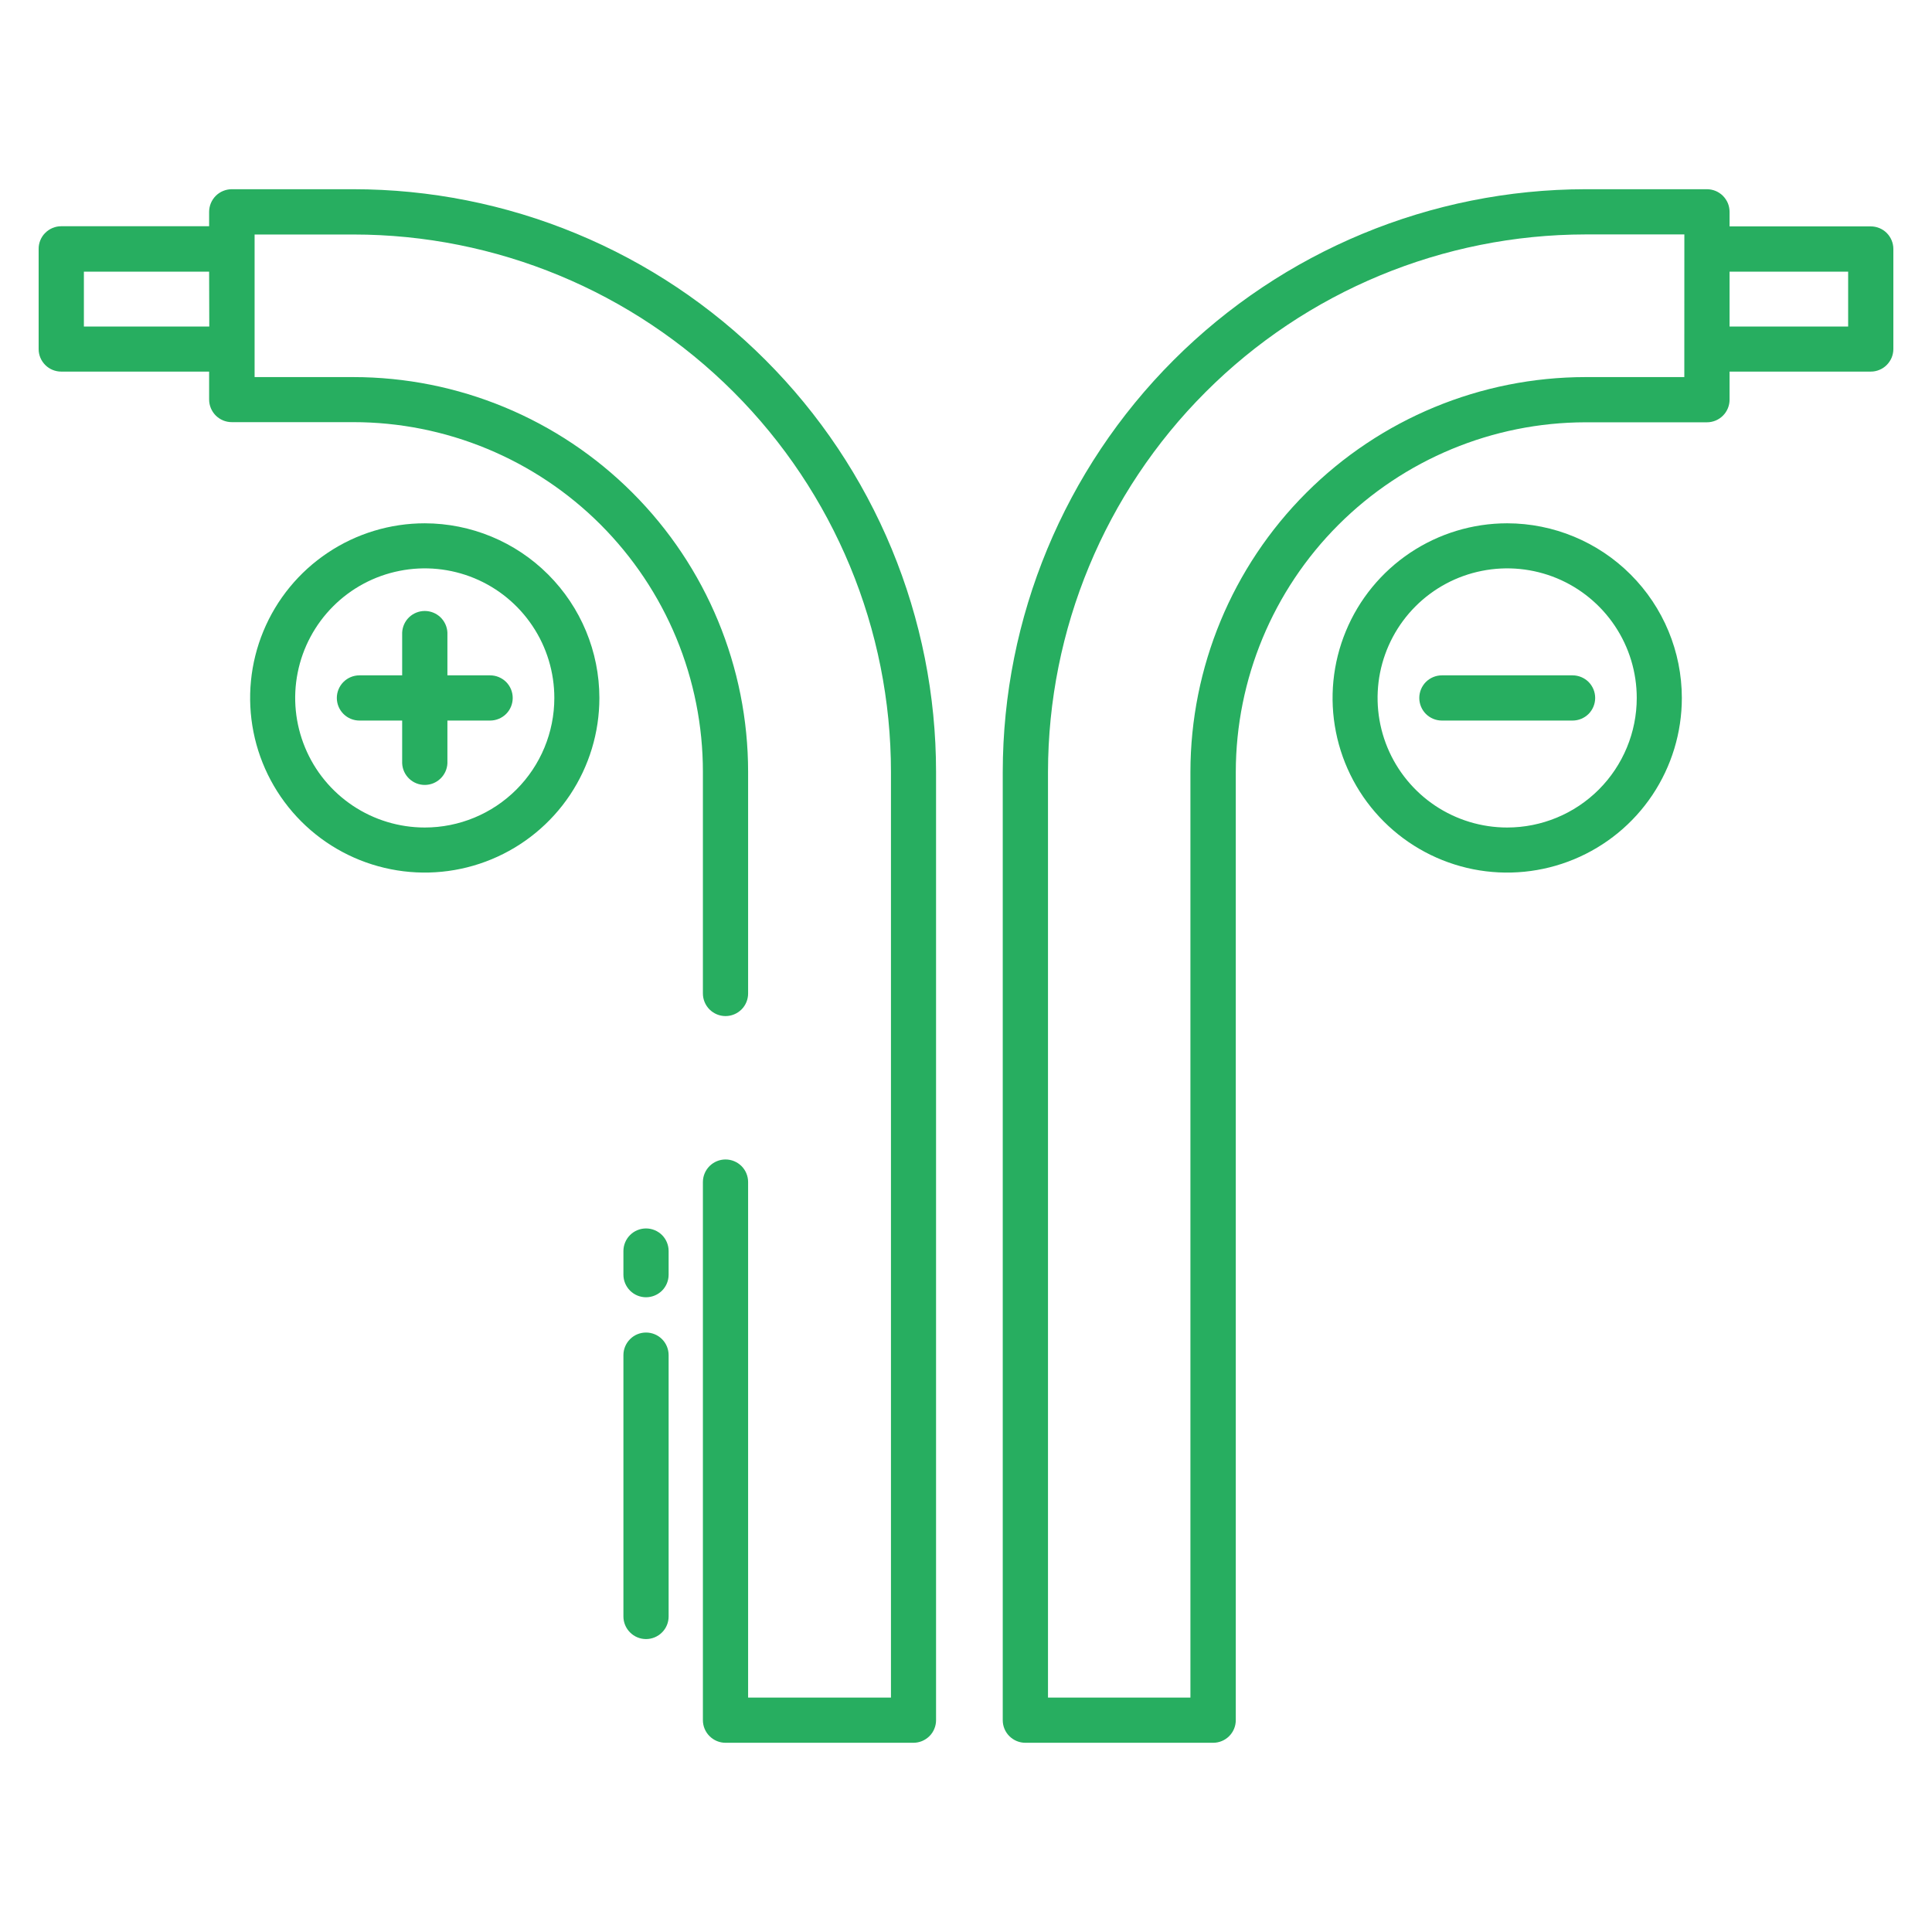
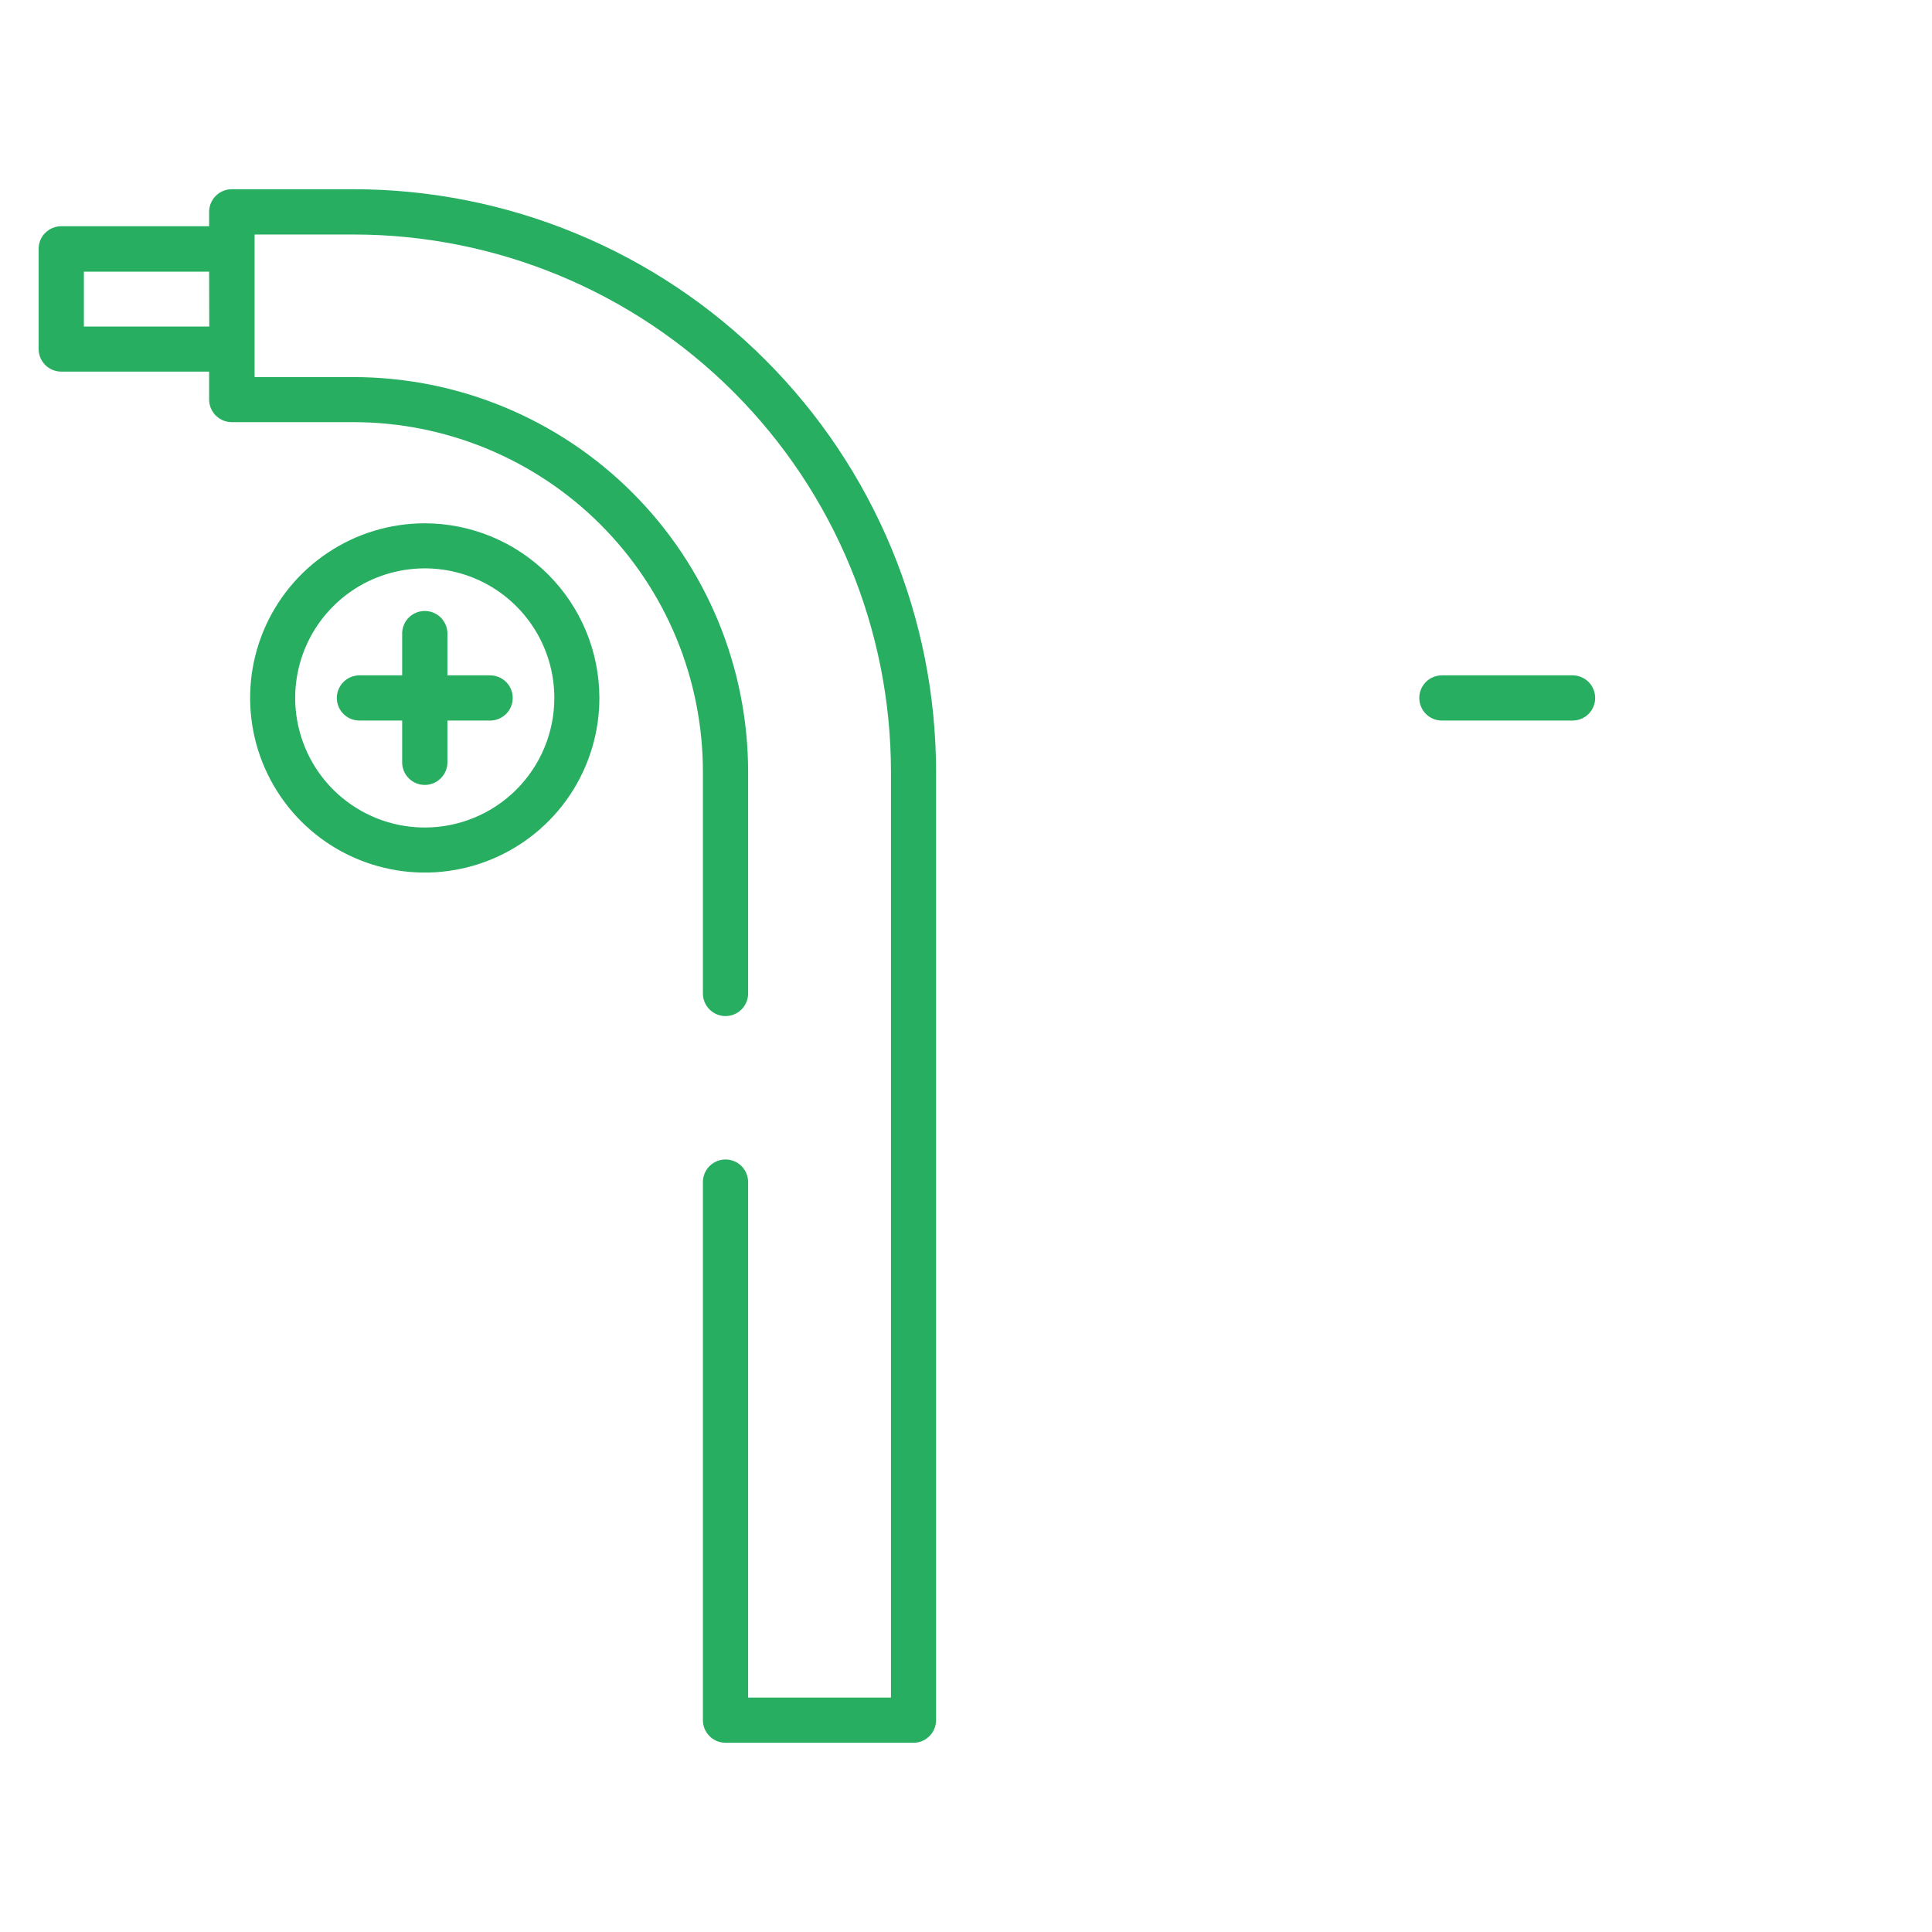
<svg xmlns="http://www.w3.org/2000/svg" width="50" height="50" viewBox="0 0 50 50" fill="none">
  <path d="M10.993 13.543C10.099 13.543 9.225 13.808 8.482 14.305C7.739 14.801 7.159 15.507 6.817 16.333C6.475 17.159 6.386 18.068 6.56 18.944C6.734 19.821 7.165 20.627 7.797 21.259C8.429 21.891 9.234 22.321 10.111 22.495C10.988 22.67 11.897 22.58 12.722 22.238C13.548 21.896 14.254 21.317 14.751 20.574C15.247 19.83 15.512 18.957 15.512 18.063V18.063C15.511 16.864 15.034 15.716 14.187 14.869C13.34 14.021 12.191 13.545 10.993 13.543V13.543ZM14.346 18.063C14.346 18.952 13.993 19.805 13.364 20.434C12.735 21.063 11.882 21.416 10.993 21.416C10.33 21.416 9.681 21.219 9.13 20.851C8.578 20.482 8.148 19.959 7.895 19.346C7.641 18.733 7.574 18.059 7.704 17.408C7.833 16.758 8.153 16.16 8.622 15.691C9.091 15.222 9.688 14.903 10.339 14.774C10.989 14.644 11.663 14.711 12.276 14.964C12.889 15.218 13.413 15.648 13.781 16.2C14.15 16.751 14.346 17.399 14.346 18.063V18.063Z" fill="#27AE60" />
  <path d="M12.684 17.478H11.579V16.371C11.572 16.221 11.507 16.078 11.398 15.974C11.289 15.87 11.144 15.812 10.993 15.812C10.842 15.812 10.697 15.87 10.588 15.974C10.479 16.078 10.415 16.221 10.408 16.371V17.478H9.302C9.147 17.478 8.998 17.54 8.889 17.649C8.779 17.759 8.717 17.908 8.717 18.063C8.717 18.218 8.779 18.367 8.889 18.477C8.998 18.586 9.147 18.648 9.302 18.648H10.408V19.755C10.415 19.905 10.479 20.047 10.588 20.151C10.697 20.256 10.842 20.314 10.993 20.314C11.144 20.314 11.289 20.256 11.398 20.151C11.507 20.047 11.572 19.905 11.579 19.755V18.648H12.684C12.839 18.648 12.988 18.586 13.098 18.477C13.208 18.367 13.269 18.218 13.269 18.063C13.269 17.908 13.208 17.759 13.098 17.649C12.988 17.54 12.839 17.478 12.684 17.478V17.478Z" fill="#27AE60" />
-   <path d="M39.005 13.543C38.111 13.543 37.238 13.809 36.495 14.305C35.752 14.802 35.172 15.508 34.831 16.334C34.489 17.16 34.399 18.069 34.574 18.945C34.748 19.822 35.179 20.627 35.811 21.259C36.443 21.891 37.248 22.321 38.125 22.496C39.002 22.67 39.911 22.58 40.736 22.238C41.562 21.896 42.268 21.317 42.765 20.573C43.261 19.83 43.526 18.956 43.526 18.063V18.063C43.525 16.864 43.048 15.715 42.2 14.868C41.353 14.021 40.204 13.544 39.005 13.543V13.543ZM39.005 21.416C38.342 21.416 37.694 21.219 37.142 20.851C36.591 20.482 36.161 19.959 35.907 19.346C35.653 18.733 35.587 18.059 35.716 17.408C35.846 16.758 36.165 16.16 36.634 15.691C37.103 15.222 37.7 14.903 38.351 14.774C39.002 14.644 39.676 14.711 40.289 14.964C40.901 15.218 41.425 15.648 41.794 16.2C42.162 16.751 42.359 17.399 42.359 18.063C42.359 18.952 42.005 19.805 41.377 20.434C40.748 21.063 39.895 21.416 39.005 21.416V21.416Z" fill="#27AE60" />
  <path d="M40.698 17.478H37.316C37.161 17.478 37.012 17.54 36.902 17.649C36.793 17.759 36.731 17.908 36.731 18.063C36.731 18.218 36.793 18.367 36.902 18.477C37.012 18.586 37.161 18.648 37.316 18.648H40.698C40.853 18.648 41.002 18.586 41.112 18.477C41.221 18.367 41.283 18.218 41.283 18.063C41.283 17.908 41.221 17.759 41.112 17.649C41.002 17.54 40.853 17.478 40.698 17.478V17.478Z" fill="#27AE60" />
-   <path d="M48.415 5.859H44.761V5.486C44.761 5.409 44.747 5.333 44.718 5.261C44.688 5.19 44.645 5.125 44.591 5.07C44.536 5.015 44.472 4.972 44.401 4.942C44.33 4.913 44.253 4.897 44.176 4.897H41.031C37.033 4.902 33.2 6.492 30.373 9.32C27.546 12.147 25.955 15.98 25.951 19.978V44.518C25.951 44.673 26.012 44.822 26.122 44.931C26.232 45.041 26.381 45.103 26.536 45.103H31.397C31.552 45.103 31.701 45.041 31.811 44.931C31.92 44.822 31.982 44.673 31.982 44.518V19.978C31.986 17.579 32.941 15.28 34.637 13.584C36.334 11.888 38.633 10.933 41.031 10.929H44.176C44.331 10.929 44.48 10.867 44.59 10.757C44.699 10.648 44.761 10.499 44.761 10.344V9.617H48.415C48.492 9.617 48.568 9.602 48.639 9.572C48.71 9.543 48.775 9.5 48.829 9.445C48.883 9.391 48.926 9.326 48.956 9.255C48.985 9.184 49 9.108 49 9.031V6.444C49 6.289 48.938 6.14 48.829 6.03C48.719 5.92 48.57 5.859 48.415 5.859ZM43.59 9.759H41.031C38.321 9.761 35.723 10.838 33.806 12.754C31.889 14.67 30.811 17.268 30.808 19.978V43.934H27.122V19.978C27.126 16.29 28.593 12.754 31.201 10.146C33.808 7.538 37.344 6.071 41.032 6.067H43.591L43.59 9.759ZM47.83 8.45H44.761V7.03H47.83V8.45Z" fill="#27AE60" />
-   <path d="M16.719 34.486C16.564 34.486 16.415 34.547 16.306 34.657C16.196 34.767 16.134 34.916 16.134 35.071V41.834C16.134 41.989 16.196 42.138 16.306 42.247C16.415 42.357 16.564 42.419 16.719 42.419C16.874 42.419 17.023 42.357 17.133 42.247C17.243 42.138 17.304 41.989 17.304 41.834V35.071C17.304 34.916 17.243 34.767 17.133 34.657C17.023 34.547 16.874 34.486 16.719 34.486V34.486Z" fill="#27AE60" />
-   <path d="M16.719 31.792C16.564 31.792 16.415 31.854 16.306 31.963C16.196 32.073 16.134 32.222 16.134 32.377V32.988C16.134 33.143 16.196 33.292 16.306 33.402C16.415 33.511 16.564 33.573 16.719 33.573C16.874 33.573 17.023 33.511 17.133 33.402C17.243 33.292 17.304 33.143 17.304 32.988V32.377C17.304 32.222 17.243 32.073 17.133 31.963C17.023 31.854 16.874 31.792 16.719 31.792V31.792Z" fill="#27AE60" />
  <path d="M9.142 4.897H5.999C5.922 4.897 5.845 4.912 5.774 4.942C5.703 4.971 5.639 5.014 5.584 5.068C5.53 5.123 5.487 5.187 5.457 5.258C5.428 5.329 5.412 5.406 5.412 5.482V5.855H1.585C1.507 5.855 1.431 5.87 1.36 5.9C1.289 5.93 1.224 5.973 1.17 6.028C1.115 6.082 1.072 6.147 1.043 6.219C1.014 6.29 0.999 6.367 1 6.444V9.035C1 9.189 1.062 9.337 1.172 9.447C1.281 9.556 1.43 9.617 1.585 9.617H5.412V10.34C5.412 10.417 5.428 10.493 5.457 10.564C5.487 10.635 5.53 10.7 5.584 10.754C5.639 10.808 5.703 10.851 5.774 10.881C5.845 10.91 5.922 10.925 5.999 10.925H9.142C10.331 10.925 11.507 11.159 12.605 11.614C13.703 12.069 14.701 12.735 15.541 13.575C16.381 14.416 17.048 15.413 17.503 16.511C17.957 17.609 18.191 18.786 18.191 19.974V19.974V25.711C18.191 25.866 18.253 26.015 18.363 26.125C18.473 26.234 18.621 26.296 18.776 26.296C18.932 26.296 19.08 26.234 19.19 26.125C19.3 26.015 19.361 25.866 19.361 25.711V19.978C19.361 17.268 18.285 14.668 16.368 12.752C14.452 10.835 11.852 9.759 9.142 9.759H6.589V6.069H9.147C12.836 6.069 16.375 7.534 18.983 10.143C21.592 12.752 23.058 16.29 23.058 19.979V43.934H19.361V30.592C19.361 30.437 19.3 30.288 19.19 30.178C19.08 30.069 18.932 30.007 18.776 30.007C18.621 30.007 18.473 30.069 18.363 30.178C18.253 30.288 18.191 30.437 18.191 30.592V44.518C18.191 44.673 18.253 44.822 18.363 44.931C18.473 45.041 18.621 45.103 18.776 45.103H23.638C23.715 45.103 23.791 45.088 23.862 45.059C23.933 45.029 23.998 44.986 24.053 44.932C24.108 44.878 24.151 44.813 24.18 44.742C24.21 44.671 24.225 44.595 24.225 44.518V19.978C24.225 17.997 23.835 16.036 23.077 14.206C22.319 12.377 21.208 10.714 19.807 9.314C18.407 7.913 16.744 6.802 14.914 6.045C13.084 5.287 11.123 4.897 9.142 4.897V4.897ZM5.416 8.45H2.171V7.03H5.412L5.416 8.45Z" fill="#27AE60" />
</svg>